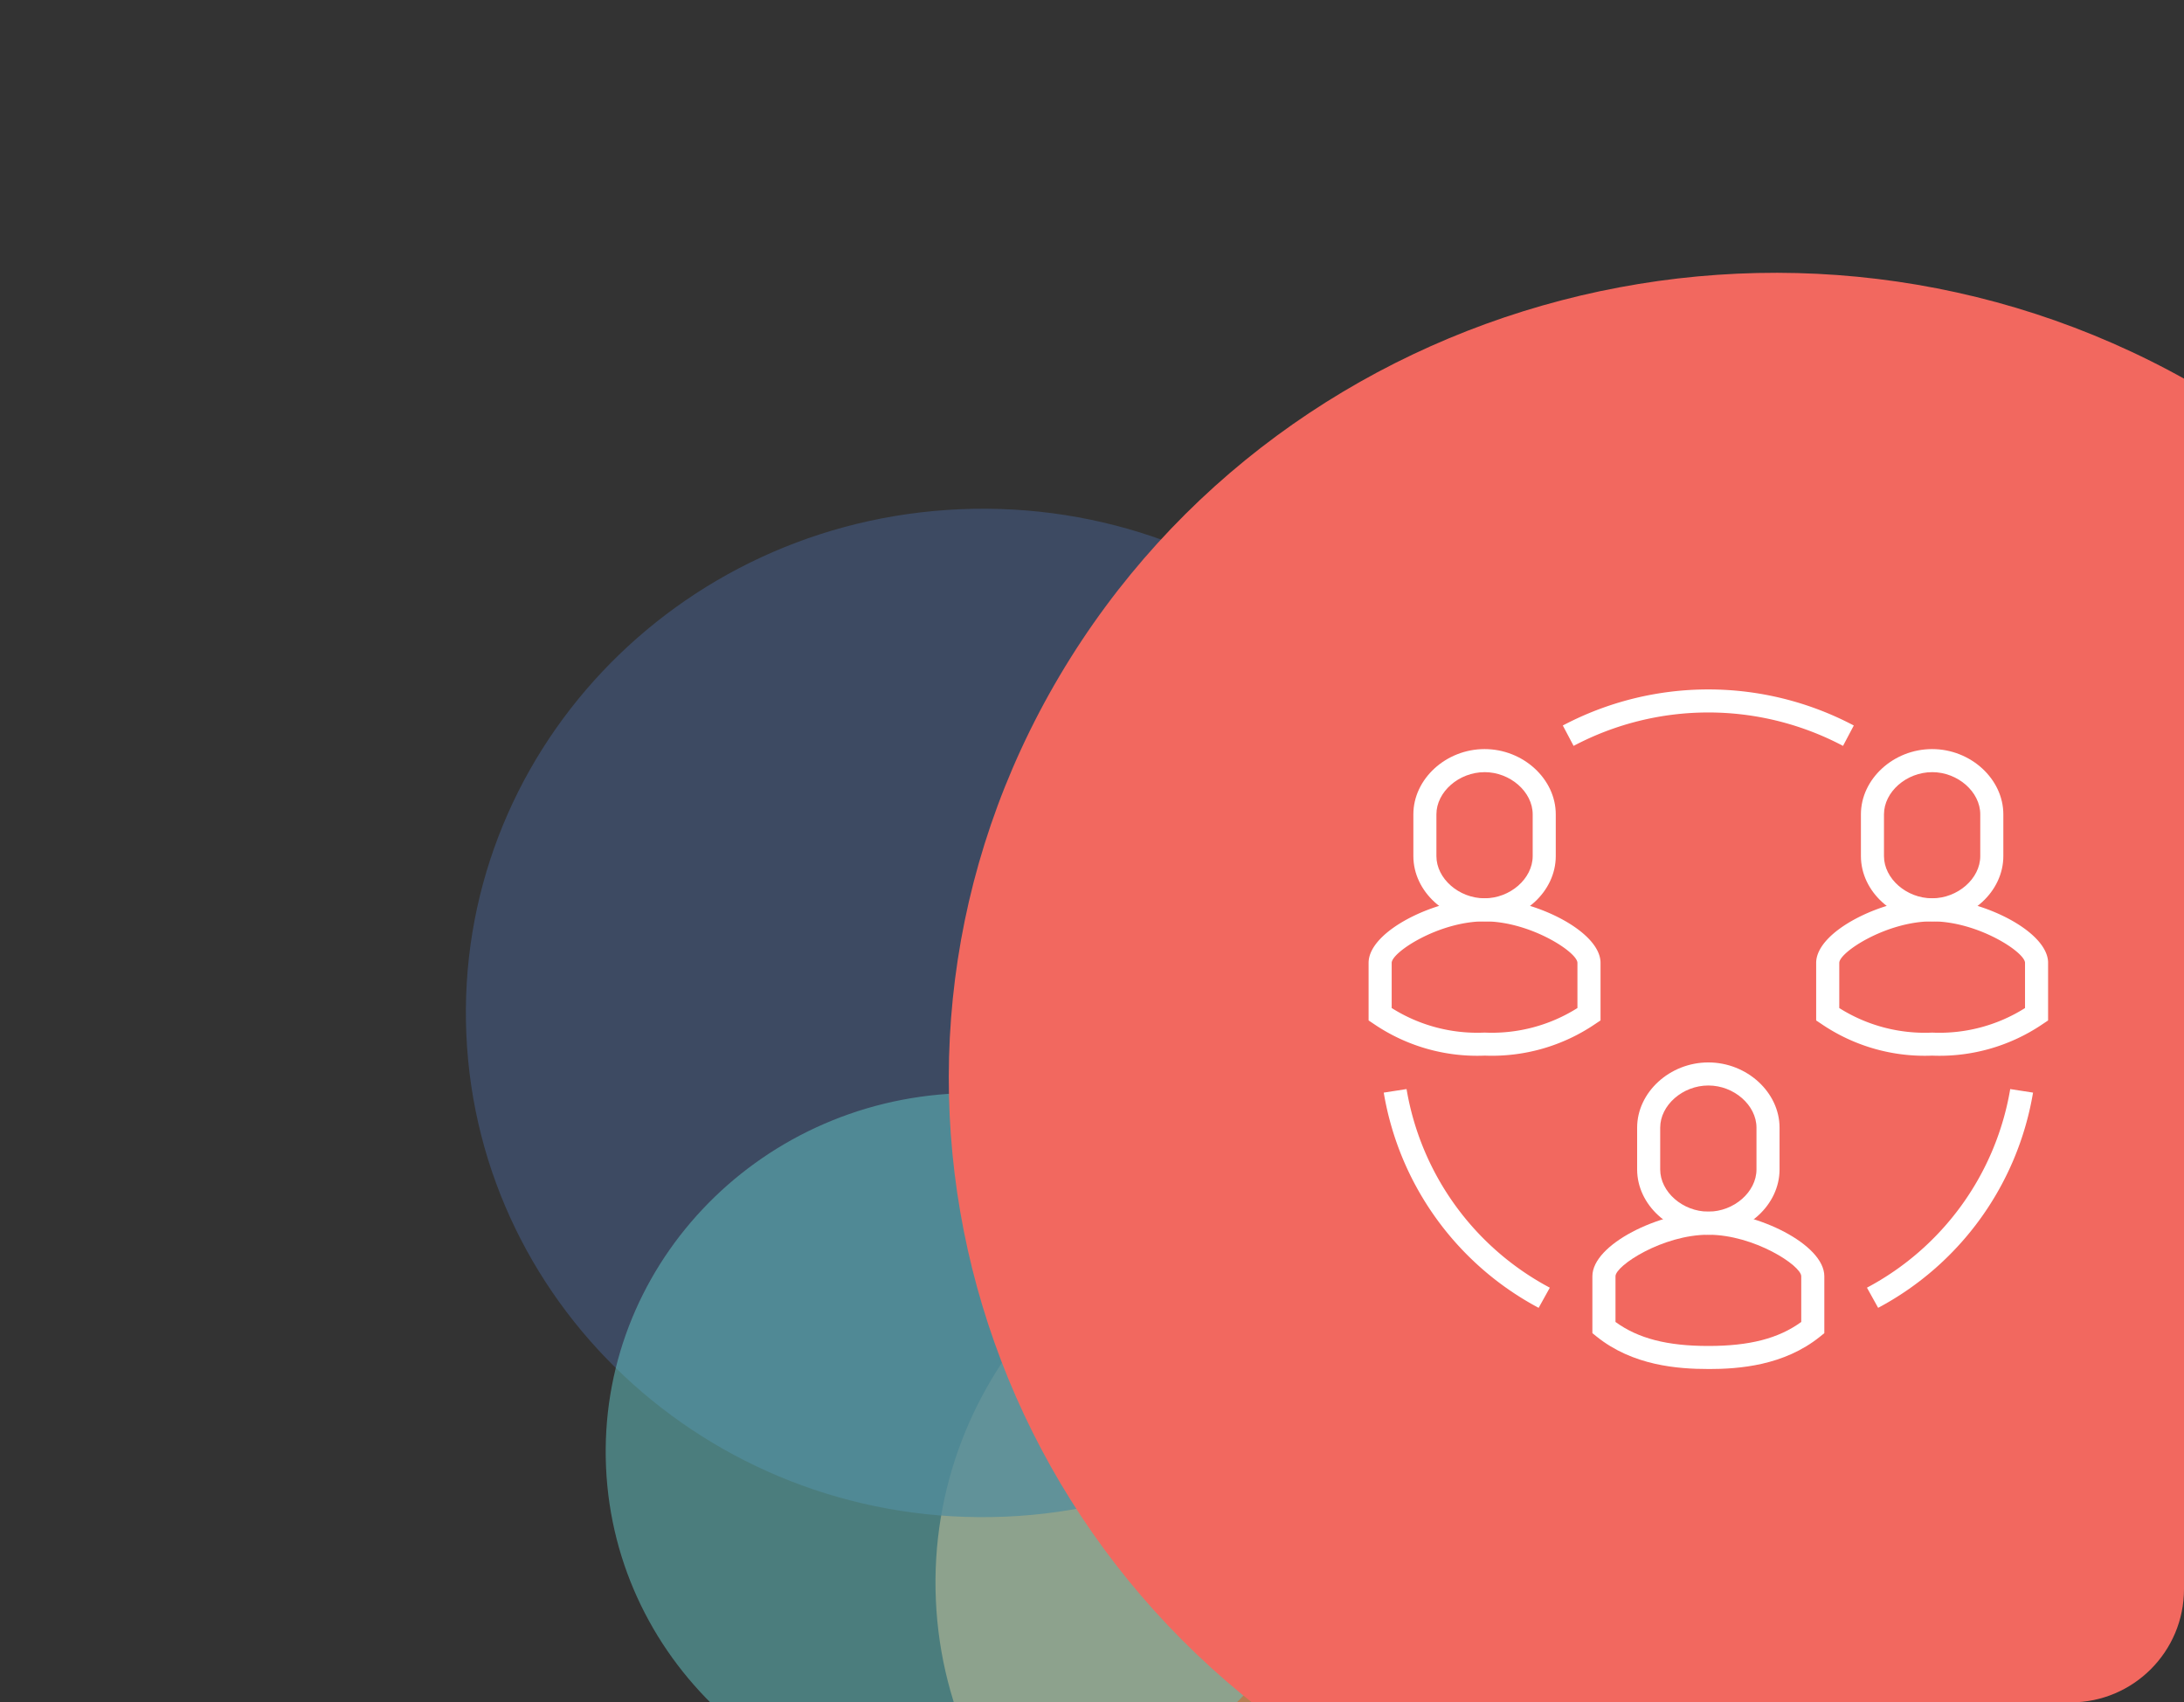
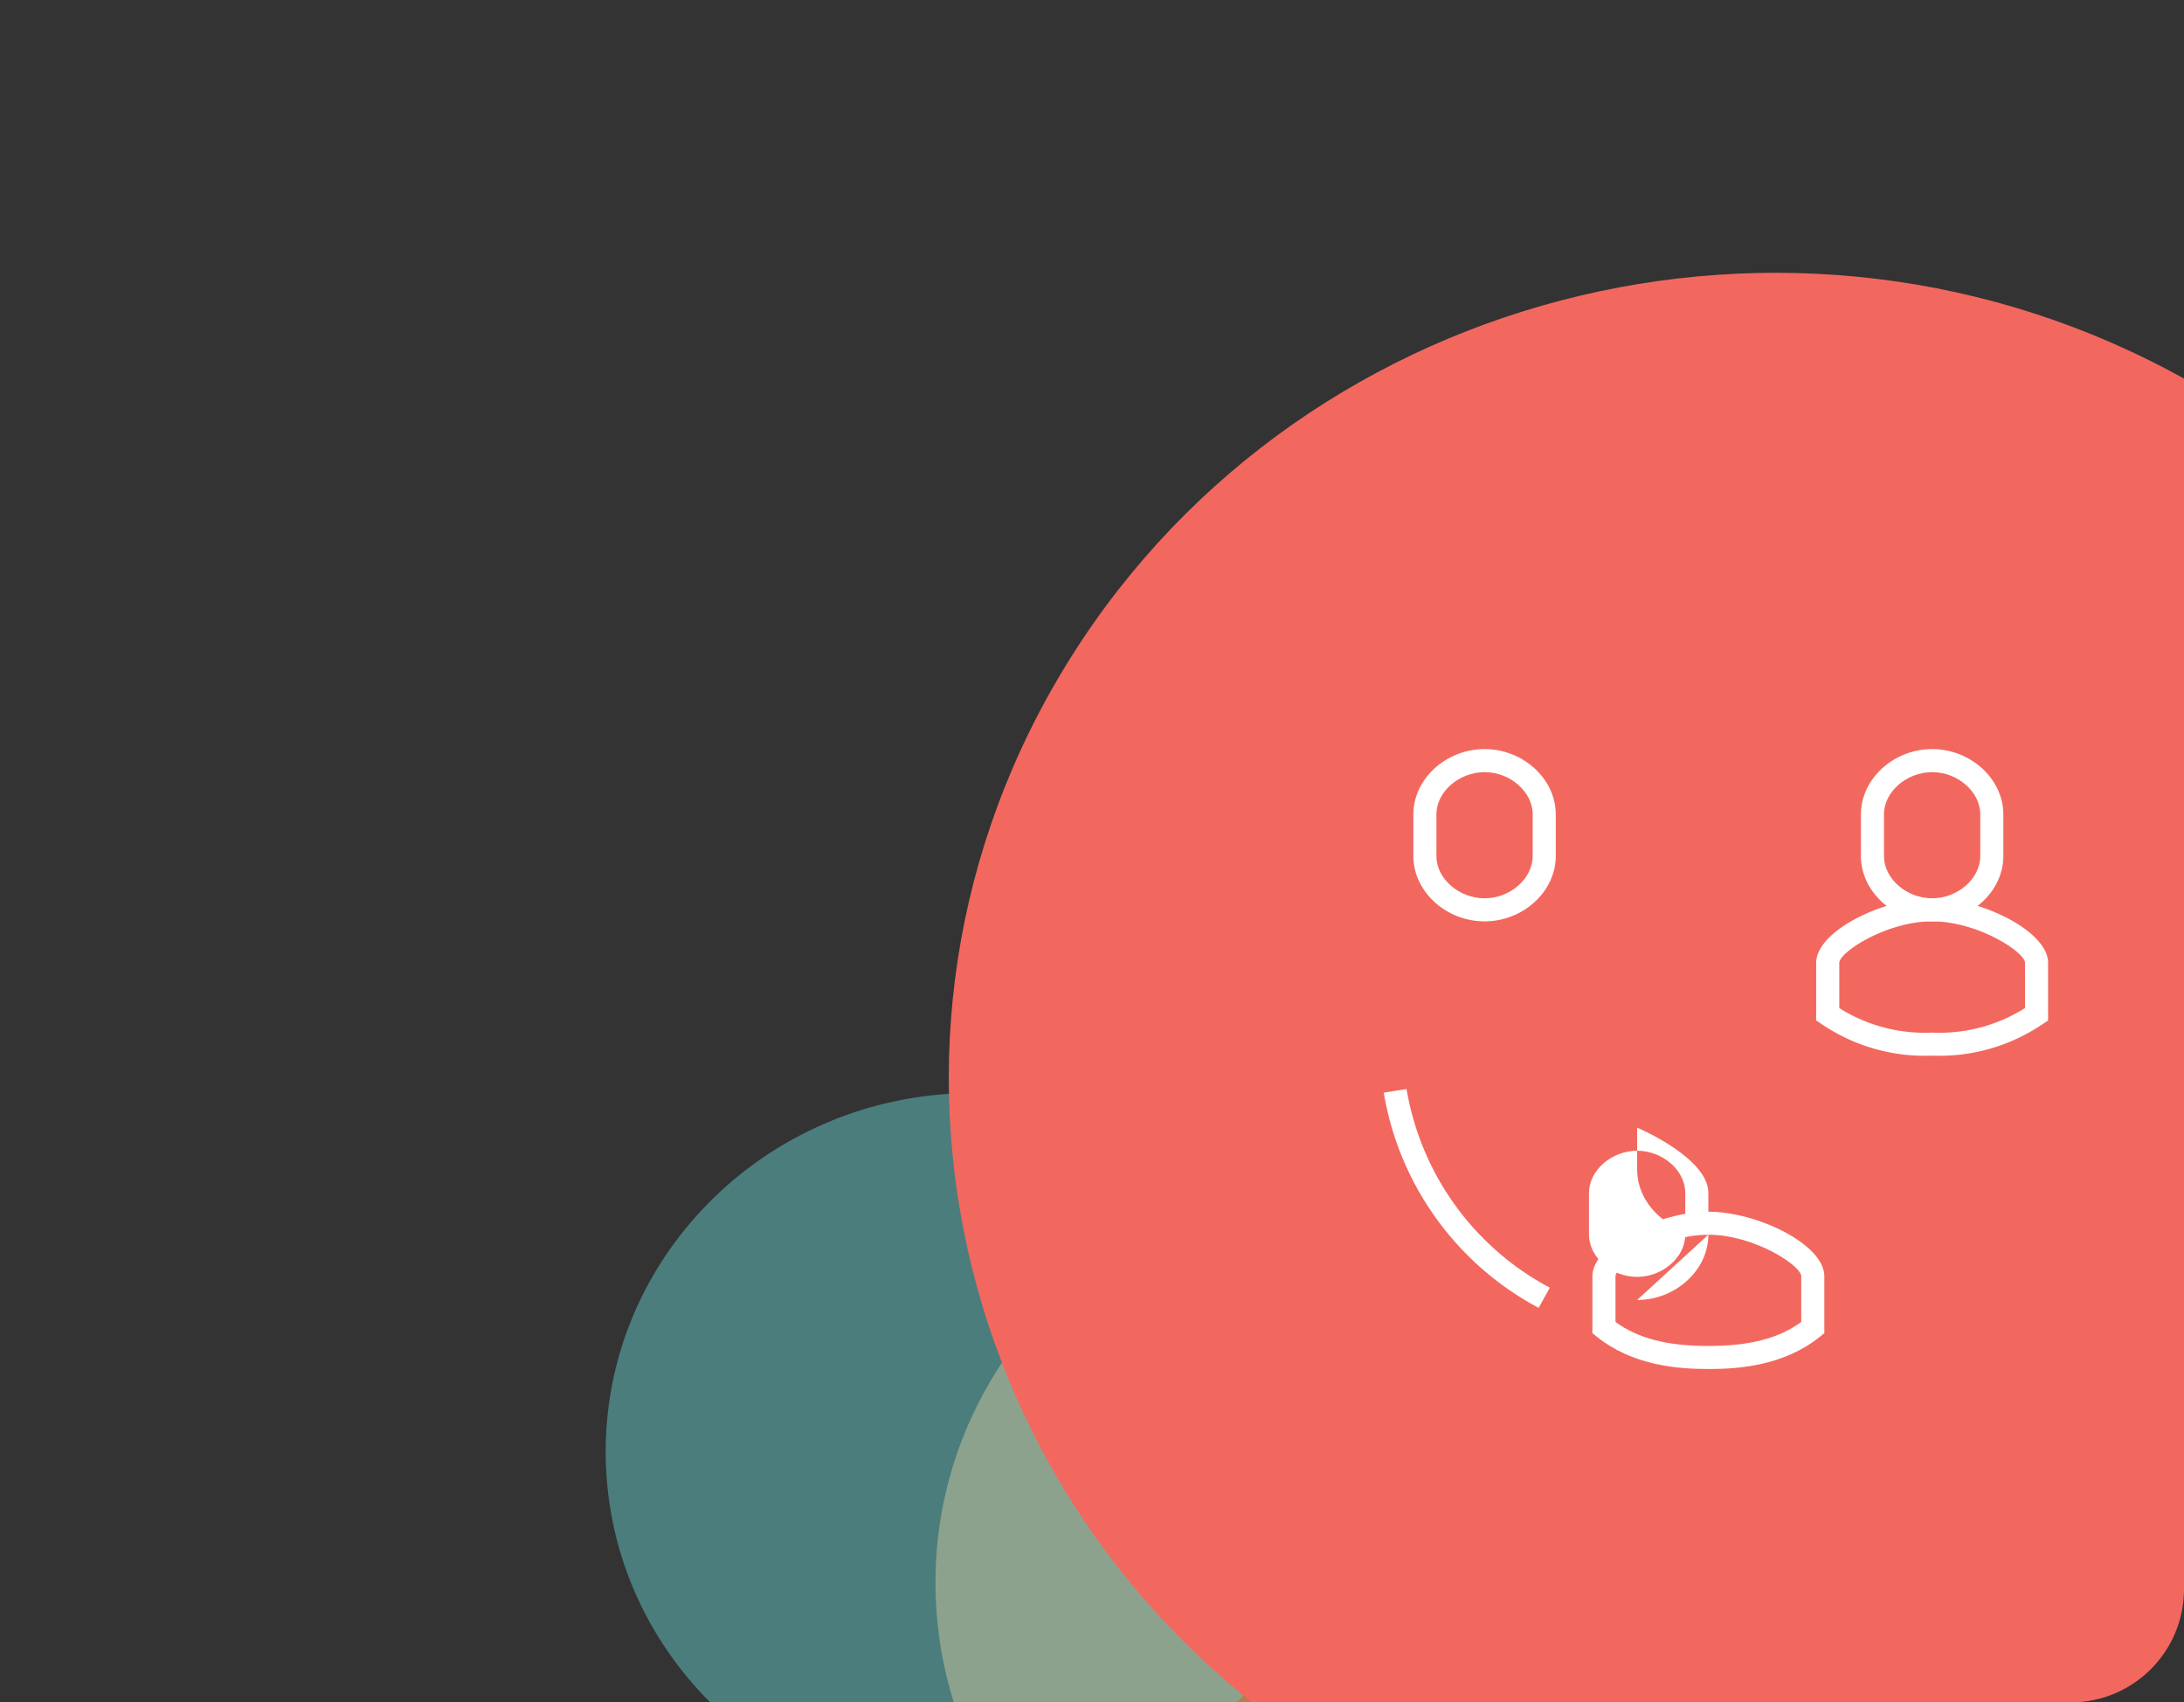
<svg xmlns="http://www.w3.org/2000/svg" width="192.827" height="150.284" viewBox="0 0 192.827 150.284">
  <rect x="0" y="0" width="192.827" height="150.284" fill="#333333" stroke="none" />
  <defs>
    <clipPath id="a">
      <rect data-name="Rectangle 11965" width="192.827" height="150.284" rx="10" transform="translate(129 1535.931)" fill="#263456" />
    </clipPath>
    <clipPath id="b">
      <path data-name="Rectangle 9273" fill="#fff" d="M0 0h59.993v59.994H0z" />
    </clipPath>
  </defs>
  <g data-name="Hero circle with icon">
    <g transform="translate(-129 -1535.931)" clip-path="url(#a)">
      <g data-name="Group 39758">
        <path data-name="Path 106202" d="M285.067 1674.129c-.868-19.777-18.01-35.123-38.289-34.277-20.28.847-36.016 17.564-35.149 37.34.869 19.777 18.012 35.124 38.294 34.274 20.276-.843 36.012-17.561 35.144-37.337z" fill="#fca463" opacity=".65" />
-         <path data-name="Path 106203" d="M261.375 1623.45c-1.078-24.56-22.367-43.617-47.551-42.568-25.184 1.051-44.726 21.812-43.65 46.373 1.078 24.56 22.368 43.617 47.553 42.567 25.182-1.051 44.725-21.812 43.648-46.372z" fill="#415271" opacity=".75" />
        <path data-name="Path 106204" d="M247.403 1662.741c-.764-17.476-15.914-31.036-33.836-30.29-17.921.749-31.825 15.523-31.06 32.999.764 17.475 15.913 31.036 33.836 30.29 17.918-.75 31.827-15.522 31.06-32.999z" fill="#65c9c9" opacity=".5" />
        <g data-name="Group 39757">
          <path data-name="Path 106205" d="M322.186 1569.555c34.886 19.642 46.839 63.144 26.694 97.165s-64.747 45.677-99.631 26.035-46.839-63.144-26.694-97.165 64.745-45.676 99.631-26.035z" fill="#f2685f" />
        </g>
      </g>
    </g>
    <g data-name="Collaboration icon">
      <g data-name="Group 32231" transform="translate(120.834 60.859)" clip-path="url(#b)" fill="#fff">
-         <path data-name="Path 49163" d="M44.989 54.596l-.988-1.78A24.459 24.459 0 0056.65 35.283l2.014.313a26.476 26.476 0 01-13.676 19" />
        <path data-name="Path 49164" d="M15.014 54.596a26.473 26.473 0 01-13.676-19l2.014-.313a24.455 24.455 0 0012.649 17.534z" />
-         <path data-name="Path 49165" d="M41.888 4.987a25.453 25.453 0 00-23.788 0l-.952-1.8a27.506 27.506 0 0125.691 0z" />
        <path data-name="Path 49166" d="M49.756 32.331a16.2 16.2 0 01-9.79-2.806l-.449-.3v-5.08c0-2.83 5.956-5.7 10.239-5.7s10.239 2.872 10.239 5.7v5.08l-.45.3a16.2 16.2 0 01-9.788 2.806m-8.2-4.2a14.156 14.156 0 008.2 2.167 14.155 14.155 0 008.2-2.167v-3.989c0-.944-4.17-3.664-8.2-3.664s-8.2 2.72-8.2 3.664z" />
        <path data-name="Path 49167" d="M49.755 20.478c-3.408 0-6.287-2.639-6.287-5.762v-3.687c0-3.122 2.879-5.76 6.287-5.76s6.287 2.638 6.287 5.76v3.689c0 3.122-2.879 5.762-6.287 5.762m0-13.173c-2.264 0-4.251 1.74-4.251 3.724v3.687c0 1.984 1.987 3.724 4.251 3.724s4.25-1.74 4.25-3.724v-3.689c0-1.984-1.985-3.724-4.25-3.724" />
        <path data-name="Path 49168" d="M29.998 59.995c-2.708 0-6.674-.3-9.86-2.86l-.379-.306v-5.021c0-2.828 5.956-5.7 10.239-5.7s10.239 2.873 10.239 5.7v5.024l-.38.306c-3.185 2.564-7.152 2.86-9.858 2.86m-8.2-4.155c2.014 1.463 4.57 2.118 8.2 2.118s6.187-.655 8.2-2.118v-4.035c0-.943-4.17-3.666-8.2-3.666s-8.2 2.723-8.2 3.666z" />
-         <path data-name="Path 49169" d="M29.997 48.14c-3.408 0-6.287-2.639-6.287-5.762v-3.687c0-3.122 2.879-5.76 6.287-5.76s6.287 2.638 6.287 5.76v3.687c0 3.122-2.879 5.762-6.287 5.762m0-13.173c-2.264 0-4.251 1.74-4.251 3.724v3.687c0 1.984 1.987 3.724 4.251 3.724s4.25-1.74 4.25-3.724v-3.687c0-1.984-1.985-3.724-4.25-3.724" />
-         <path data-name="Path 49170" d="M10.239 32.331a16.207 16.207 0 01-9.79-2.806L0 29.223v-5.08c0-2.83 5.957-5.7 10.239-5.7s10.239 2.872 10.239 5.7v5.08l-.449.3a16.209 16.209 0 01-9.79 2.806m-8.2-4.2a14.159 14.159 0 008.2 2.167 14.159 14.159 0 008.2-2.167v-3.987c0-.944-4.172-3.664-8.2-3.664s-8.2 2.72-8.2 3.664z" />
+         <path data-name="Path 49169" d="M29.997 48.14c-3.408 0-6.287-2.639-6.287-5.762v-3.687s6.287 2.638 6.287 5.76v3.687c0 3.122-2.879 5.762-6.287 5.762m0-13.173c-2.264 0-4.251 1.74-4.251 3.724v3.687c0 1.984 1.987 3.724 4.251 3.724s4.25-1.74 4.25-3.724v-3.687c0-1.984-1.985-3.724-4.25-3.724" />
        <path data-name="Path 49171" d="M10.24 20.478c-3.41 0-6.287-2.639-6.287-5.762v-3.687c0-3.122 2.877-5.76 6.287-5.76s6.286 2.638 6.286 5.76v3.689c0 3.122-2.879 5.762-6.286 5.762m0-13.173c-2.266 0-4.252 1.74-4.252 3.724v3.687c0 1.984 1.987 3.724 4.252 3.724s4.248-1.74 4.248-3.724v-3.689c0-1.984-1.985-3.724-4.248-3.724" />
      </g>
    </g>
  </g>
</svg>